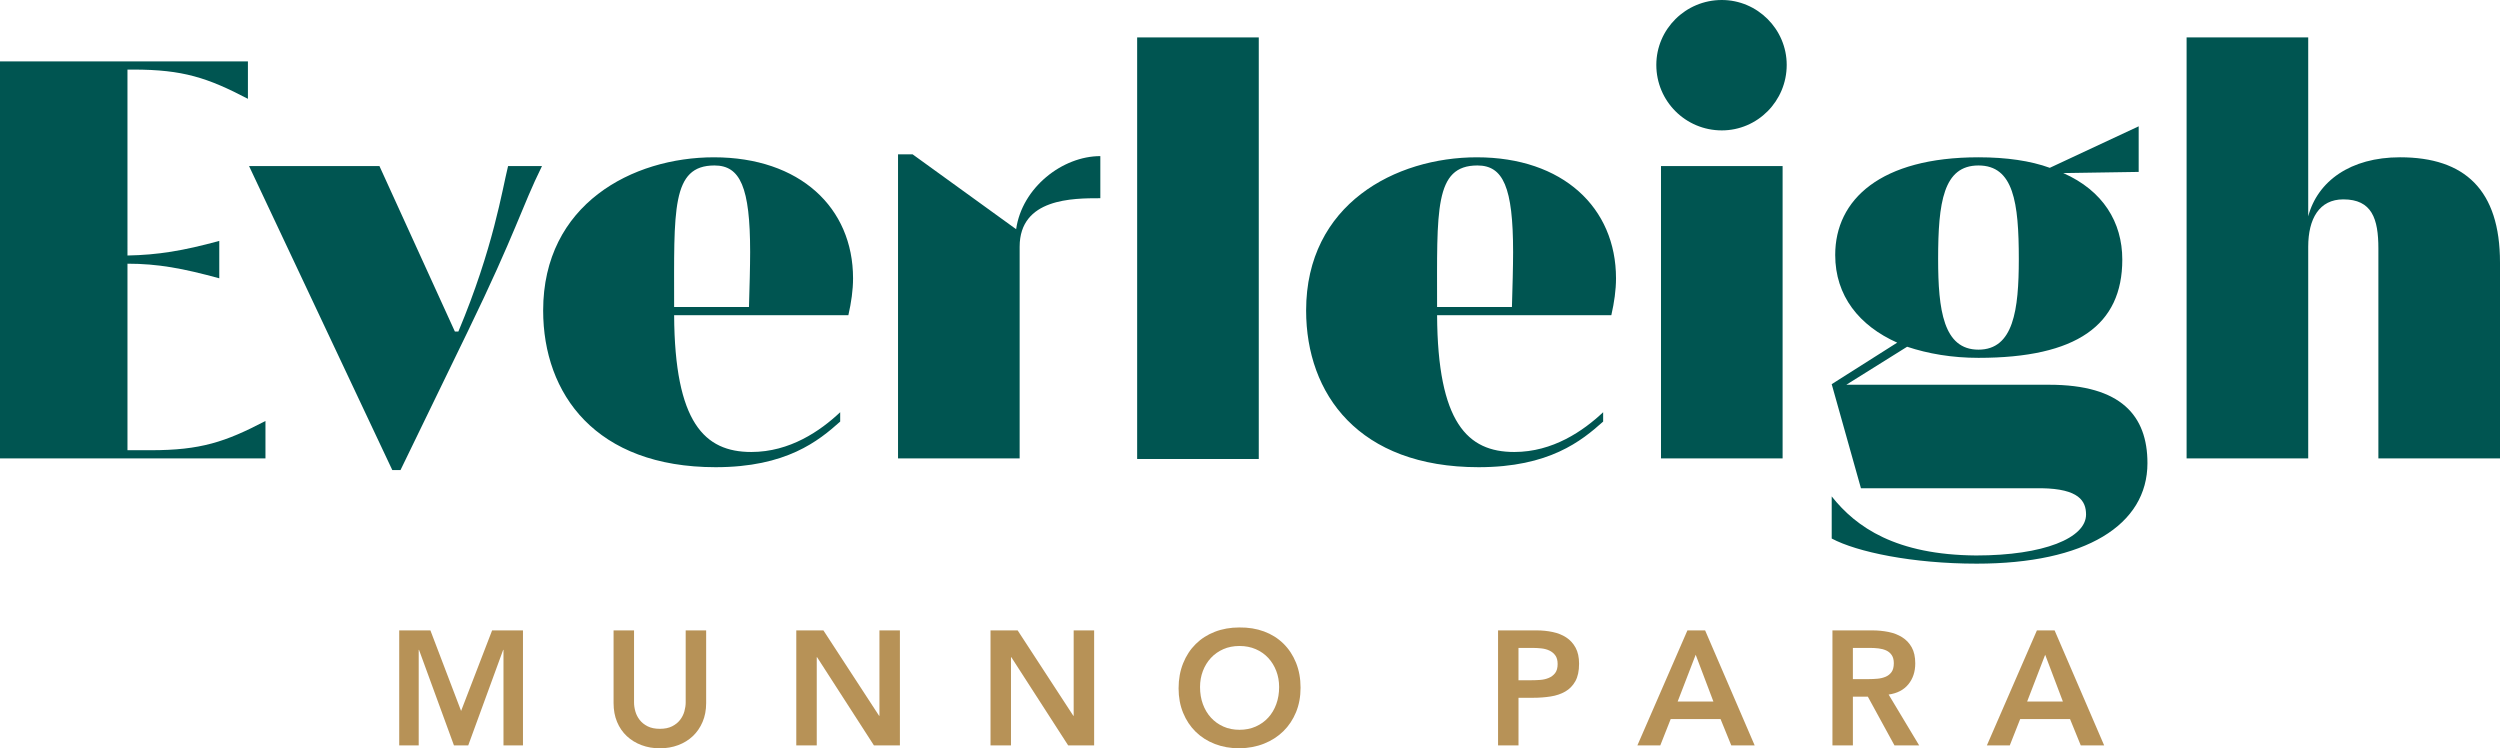
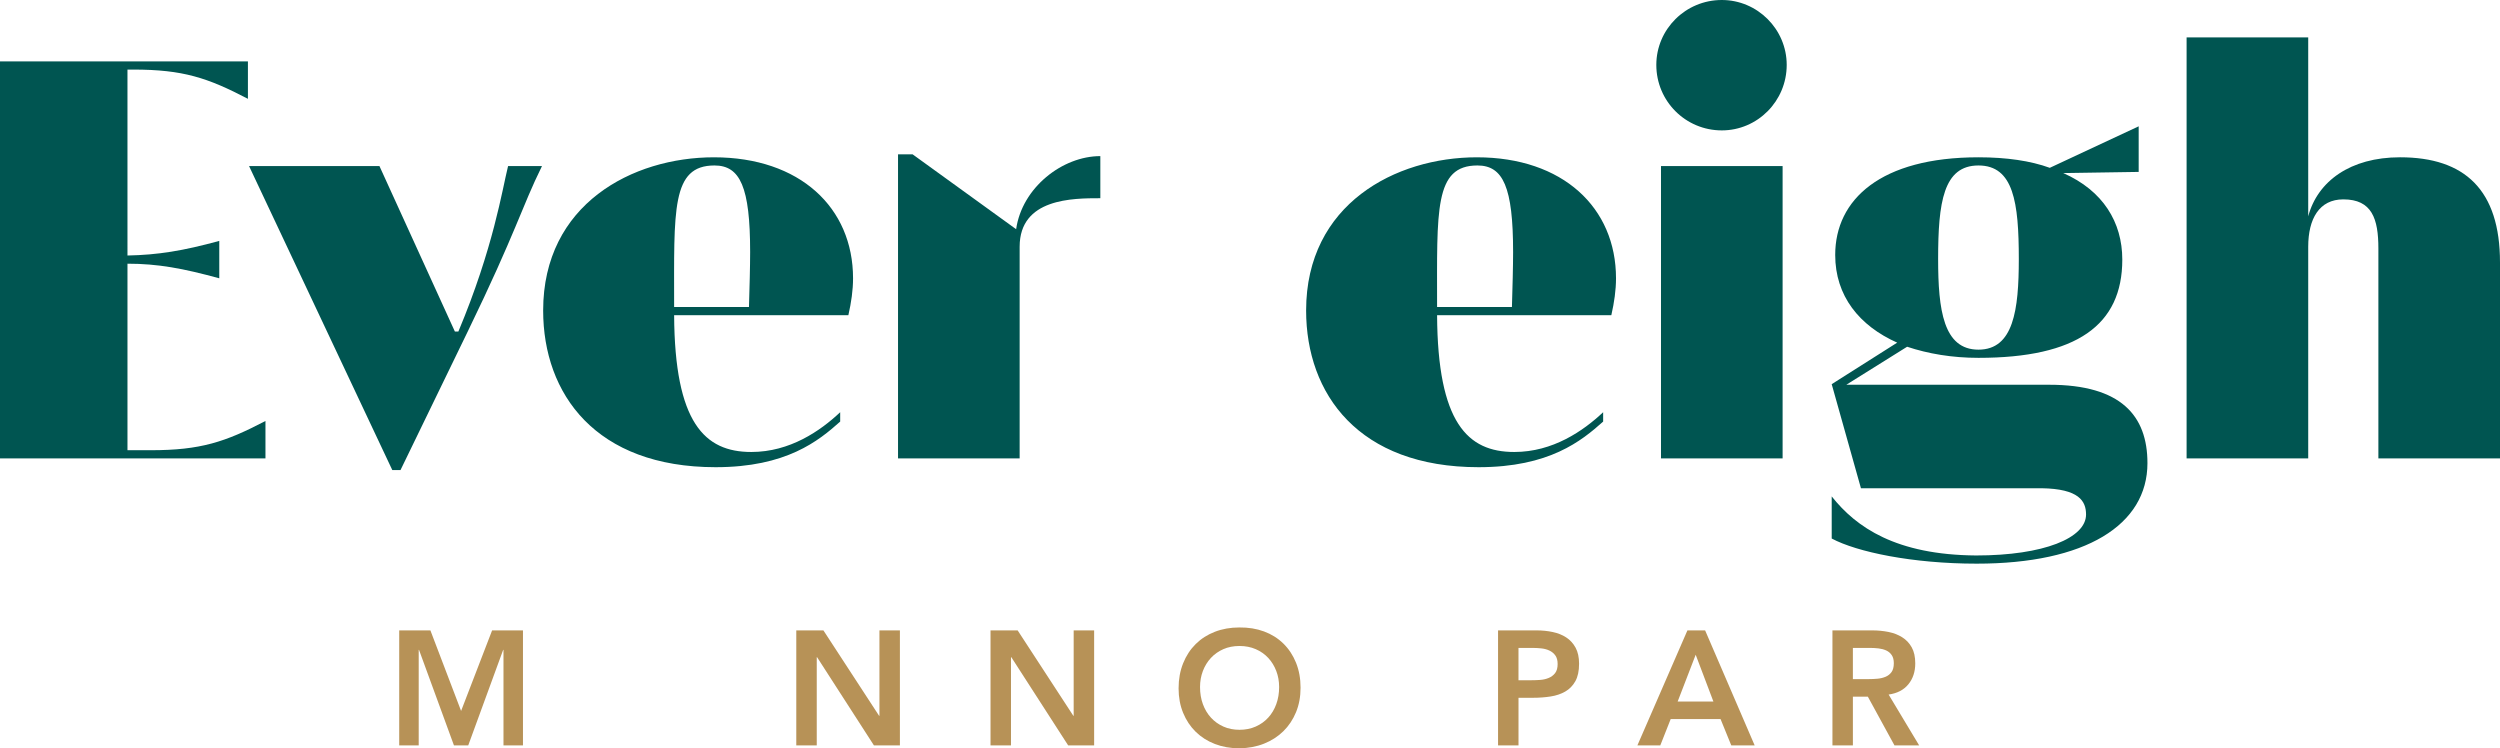
<svg xmlns="http://www.w3.org/2000/svg" id="Layer_1" width="307.872" height="92.153" viewBox="0 0 307.872 92.153">
  <defs>
    <style>.cls-1{fill:#005551;}.cls-2{fill:#b79257;}</style>
  </defs>
  <g>
    <path class="cls-1" d="M32.691,51.844v4.608H0V7.561H30.531v4.608c-4.969-2.592-7.993-3.601-14.113-3.601h-.72V31.466c3.744-.072,6.841-.576,11.305-1.8v4.608c-4.464-1.224-7.561-1.8-11.305-1.8v22.97h2.88c6.121,0,9.145-1.008,14.113-3.6Z" />
    <path class="cls-1" d="M30.671,20.45h16.057l9.289,20.377h.432c4.321-10.297,5.401-17.498,6.121-20.377h4.176c-2.52,5.112-3.168,8.065-9.145,20.377l-8.281,17.065h-1.008L30.671,20.45Z" />
    <path class="cls-1" d="M83.018,38.811c.072,13.249,3.744,16.85,9.505,16.85,4.752,0,8.497-2.592,10.945-4.896v1.152c-2.665,2.377-6.625,5.617-15.337,5.617-14.761,0-21.242-9.001-21.242-19.298,0-13.105,11.017-18.865,21.026-18.865,10.585,0,17.137,6.192,17.137,14.905,0,1.44-.216,2.952-.576,4.536h-21.457Zm9.217-1.008c.072-2.377,.144-5.04,.144-6.769,0-7.993-1.224-10.657-4.393-10.657-5.329,0-4.968,5.473-4.968,17.426h9.217Z" />
    <path class="cls-1" d="M135.505,19.226v5.184c-3.384,0-9.937,0-9.937,5.977v26.066h-14.977V19.009h1.8l12.745,9.217c.72-5.112,5.689-9.001,10.369-9.001Z" />
-     <path class="cls-1" d="M140.039,4.608h14.977V56.524h-14.977V4.608Z" />
    <path class="cls-1" d="M176.976,38.811c.072,13.249,3.744,16.85,9.505,16.85,4.752,0,8.497-2.592,10.945-4.896v1.152c-2.665,2.377-6.625,5.617-15.338,5.617-14.761,0-21.241-9.001-21.241-19.298,0-13.105,11.017-18.865,21.025-18.865,10.585,0,17.138,6.192,17.138,14.905,0,1.44-.216,2.952-.576,4.536h-21.458Zm9.217-1.008c.072-2.377,.144-5.04,.144-6.769,0-7.993-1.225-10.657-4.393-10.657-5.329,0-4.969,5.473-4.969,17.426h9.217Z" />
    <path class="cls-1" d="M203.974,7.993c0-4.393,3.6-7.993,8.065-7.993,4.393,0,7.992,3.6,7.992,7.993,0,4.464-3.6,8.065-7.992,8.065-4.465,0-8.065-3.6-8.065-8.065Zm.575,12.457h14.977V56.453h-14.977V20.45Z" />
    <path class="cls-1" d="M264.456,57.029c0,7.632-7.633,12.385-21.026,12.385-7.921,0-14.761-1.44-17.857-3.096v-5.185c3.024,3.816,7.921,7.201,17.785,7.273,8.354,0,13.537-2.16,13.537-5.04,0-1.656-.863-3.168-5.472-3.24h-22.25l-3.601-12.817,8.065-5.112c-4.68-2.088-7.633-5.76-7.633-10.801,0-6.841,5.617-12.025,17.642-12.025,3.457,0,6.409,.432,8.785,1.296l10.945-5.112v5.616l-9.289,.144c4.896,2.16,7.272,6.049,7.272,10.657,0,8.065-5.616,12.097-17.714,12.097-3.24,0-6.192-.504-8.784-1.368l-7.489,4.681h24.986c8.857,0,12.098,3.816,12.098,9.649Zm-25.778-25.13c0,6.265,.647,11.161,4.968,11.161s4.969-4.896,4.969-11.161c0-6.984-.648-11.521-4.969-11.521s-4.968,4.537-4.968,11.521Z" />
    <path class="cls-1" d="M307.872,32.331v24.122h-14.977V30.602c0-3.672-.793-6.049-4.321-6.049-2.952,0-4.32,2.377-4.32,5.832v26.066h-14.977V4.608h14.977V26.642c1.152-4.32,5.185-7.272,11.306-7.272,7.992,0,12.312,4.032,12.312,12.961Z" />
  </g>
  <g>
    <path class="cls-2" d="M49.163,77.632h3.84l3.78,9.92,3.82-9.92h3.8v14.16h-2.4v-11.76h-.04l-4.3,11.76h-1.76l-4.3-11.76h-.04v11.76h-2.4v-14.16Z" />
-     <path class="cls-2" d="M86.962,86.592c0,.854-.147,1.624-.44,2.311-.293,.686-.693,1.27-1.2,1.75-.507,.479-1.106,.85-1.8,1.109-.693,.261-1.447,.391-2.26,.391-.814,0-1.567-.13-2.26-.391-.693-.26-1.297-.63-1.81-1.109-.513-.48-.914-1.063-1.2-1.75-.287-.686-.43-1.457-.43-2.311v-8.96h2.52v8.88c0,.347,.053,.71,.16,1.09,.106,.381,.283,.731,.53,1.051,.247,.319,.573,.583,.98,.79,.407,.206,.91,.31,1.51,.31,.6,0,1.103-.103,1.51-.31,.407-.207,.733-.471,.98-.79,.247-.32,.423-.67,.53-1.051,.106-.38,.16-.743,.16-1.09v-8.88h2.52v8.96Z" />
    <path class="cls-2" d="M98.062,77.632h3.34l6.86,10.521h.04v-10.521h2.52v14.16h-3.2l-7-10.86h-.04v10.86h-2.52v-14.16Z" />
    <path class="cls-2" d="M121.982,77.632h3.34l6.86,10.521h.04v-10.521h2.52v14.16h-3.2l-7-10.86h-.04v10.86h-2.52v-14.16Z" />
    <path class="cls-2" d="M145.142,84.773c0-1.134,.188-2.164,.56-3.091s.89-1.717,1.55-2.37,1.447-1.156,2.36-1.51,1.917-.53,3.01-.53c1.106-.013,2.12,.15,3.04,.49s1.713,.837,2.38,1.49,1.187,1.44,1.56,2.359c.373,.921,.56,1.947,.56,3.081,0,1.106-.186,2.113-.56,3.019-.374,.907-.894,1.687-1.56,2.34s-1.46,1.164-2.38,1.53-1.934,.557-3.04,.57c-1.093,0-2.097-.177-3.01-.53s-1.7-.854-2.36-1.5-1.177-1.423-1.55-2.33c-.373-.906-.56-1.913-.56-3.019Zm2.641-.16c0,.76,.116,1.46,.35,2.1s.564,1.193,.99,1.66,.936,.833,1.53,1.1c.593,.268,1.257,.4,1.99,.4,.732,0,1.399-.133,2-.4,.6-.267,1.113-.633,1.54-1.1,.426-.467,.756-1.02,.989-1.66s.351-1.34,.351-2.1c0-.707-.117-1.367-.351-1.98s-.564-1.15-.989-1.61c-.427-.46-.94-.819-1.54-1.08-.601-.26-1.268-.39-2-.39-.733,0-1.397,.13-1.99,.39-.594,.261-1.103,.62-1.53,1.08s-.757,.997-.99,1.61-.35,1.273-.35,1.98Z" />
    <path class="cls-2" d="M184.481,77.632h4.76c.68,0,1.337,.066,1.97,.2,.634,.133,1.19,.356,1.671,.67,.479,.314,.862,.733,1.149,1.26,.287,.527,.43,1.184,.43,1.97,0,.894-.153,1.613-.46,2.16s-.72,.971-1.239,1.27c-.52,.3-1.124,.503-1.81,.61-.686,.106-1.403,.159-2.149,.159h-1.801v5.86h-2.519v-14.16Zm4.04,6.14c.36,0,.733-.013,1.12-.039,.387-.027,.743-.107,1.069-.24,.327-.134,.594-.334,.801-.601,.206-.267,.31-.64,.31-1.12,0-.44-.094-.79-.28-1.05s-.427-.46-.72-.6c-.293-.141-.62-.231-.98-.271-.36-.04-.707-.06-1.04-.06h-1.801v3.979h1.52Z" />
    <path class="cls-2" d="M207.803,77.632h2.18l6.101,14.16h-2.881l-1.319-3.24h-6.141l-1.279,3.24h-2.82l6.16-14.16Zm3.2,8.76l-2.181-5.76-2.22,5.76h4.4Z" />
    <path class="cls-2" d="M225.662,77.632h4.92c.68,0,1.337,.064,1.97,.19,.634,.127,1.197,.344,1.69,.65s.887,.72,1.18,1.24c.293,.519,.44,1.18,.44,1.98,0,1.027-.284,1.888-.851,2.581s-1.377,1.113-2.43,1.26l3.76,6.26h-3.04l-3.279-6h-1.841v6h-2.519v-14.16Zm4.479,6c.36,0,.721-.017,1.08-.05,.36-.033,.69-.113,.99-.24s.543-.32,.731-.58c.186-.26,.279-.623,.279-1.09,0-.413-.087-.747-.26-1-.173-.253-.399-.443-.68-.57-.28-.126-.59-.21-.931-.25-.34-.04-.67-.06-.989-.06h-2.181v3.84h1.96Z" />
-     <path class="cls-2" d="M250.842,77.632h2.18l6.101,14.16h-2.881l-1.319-3.24h-6.141l-1.279,3.24h-2.82l6.16-14.16Zm3.2,8.76l-2.181-5.76-2.22,5.76h4.4Z" />
  </g>
</svg>